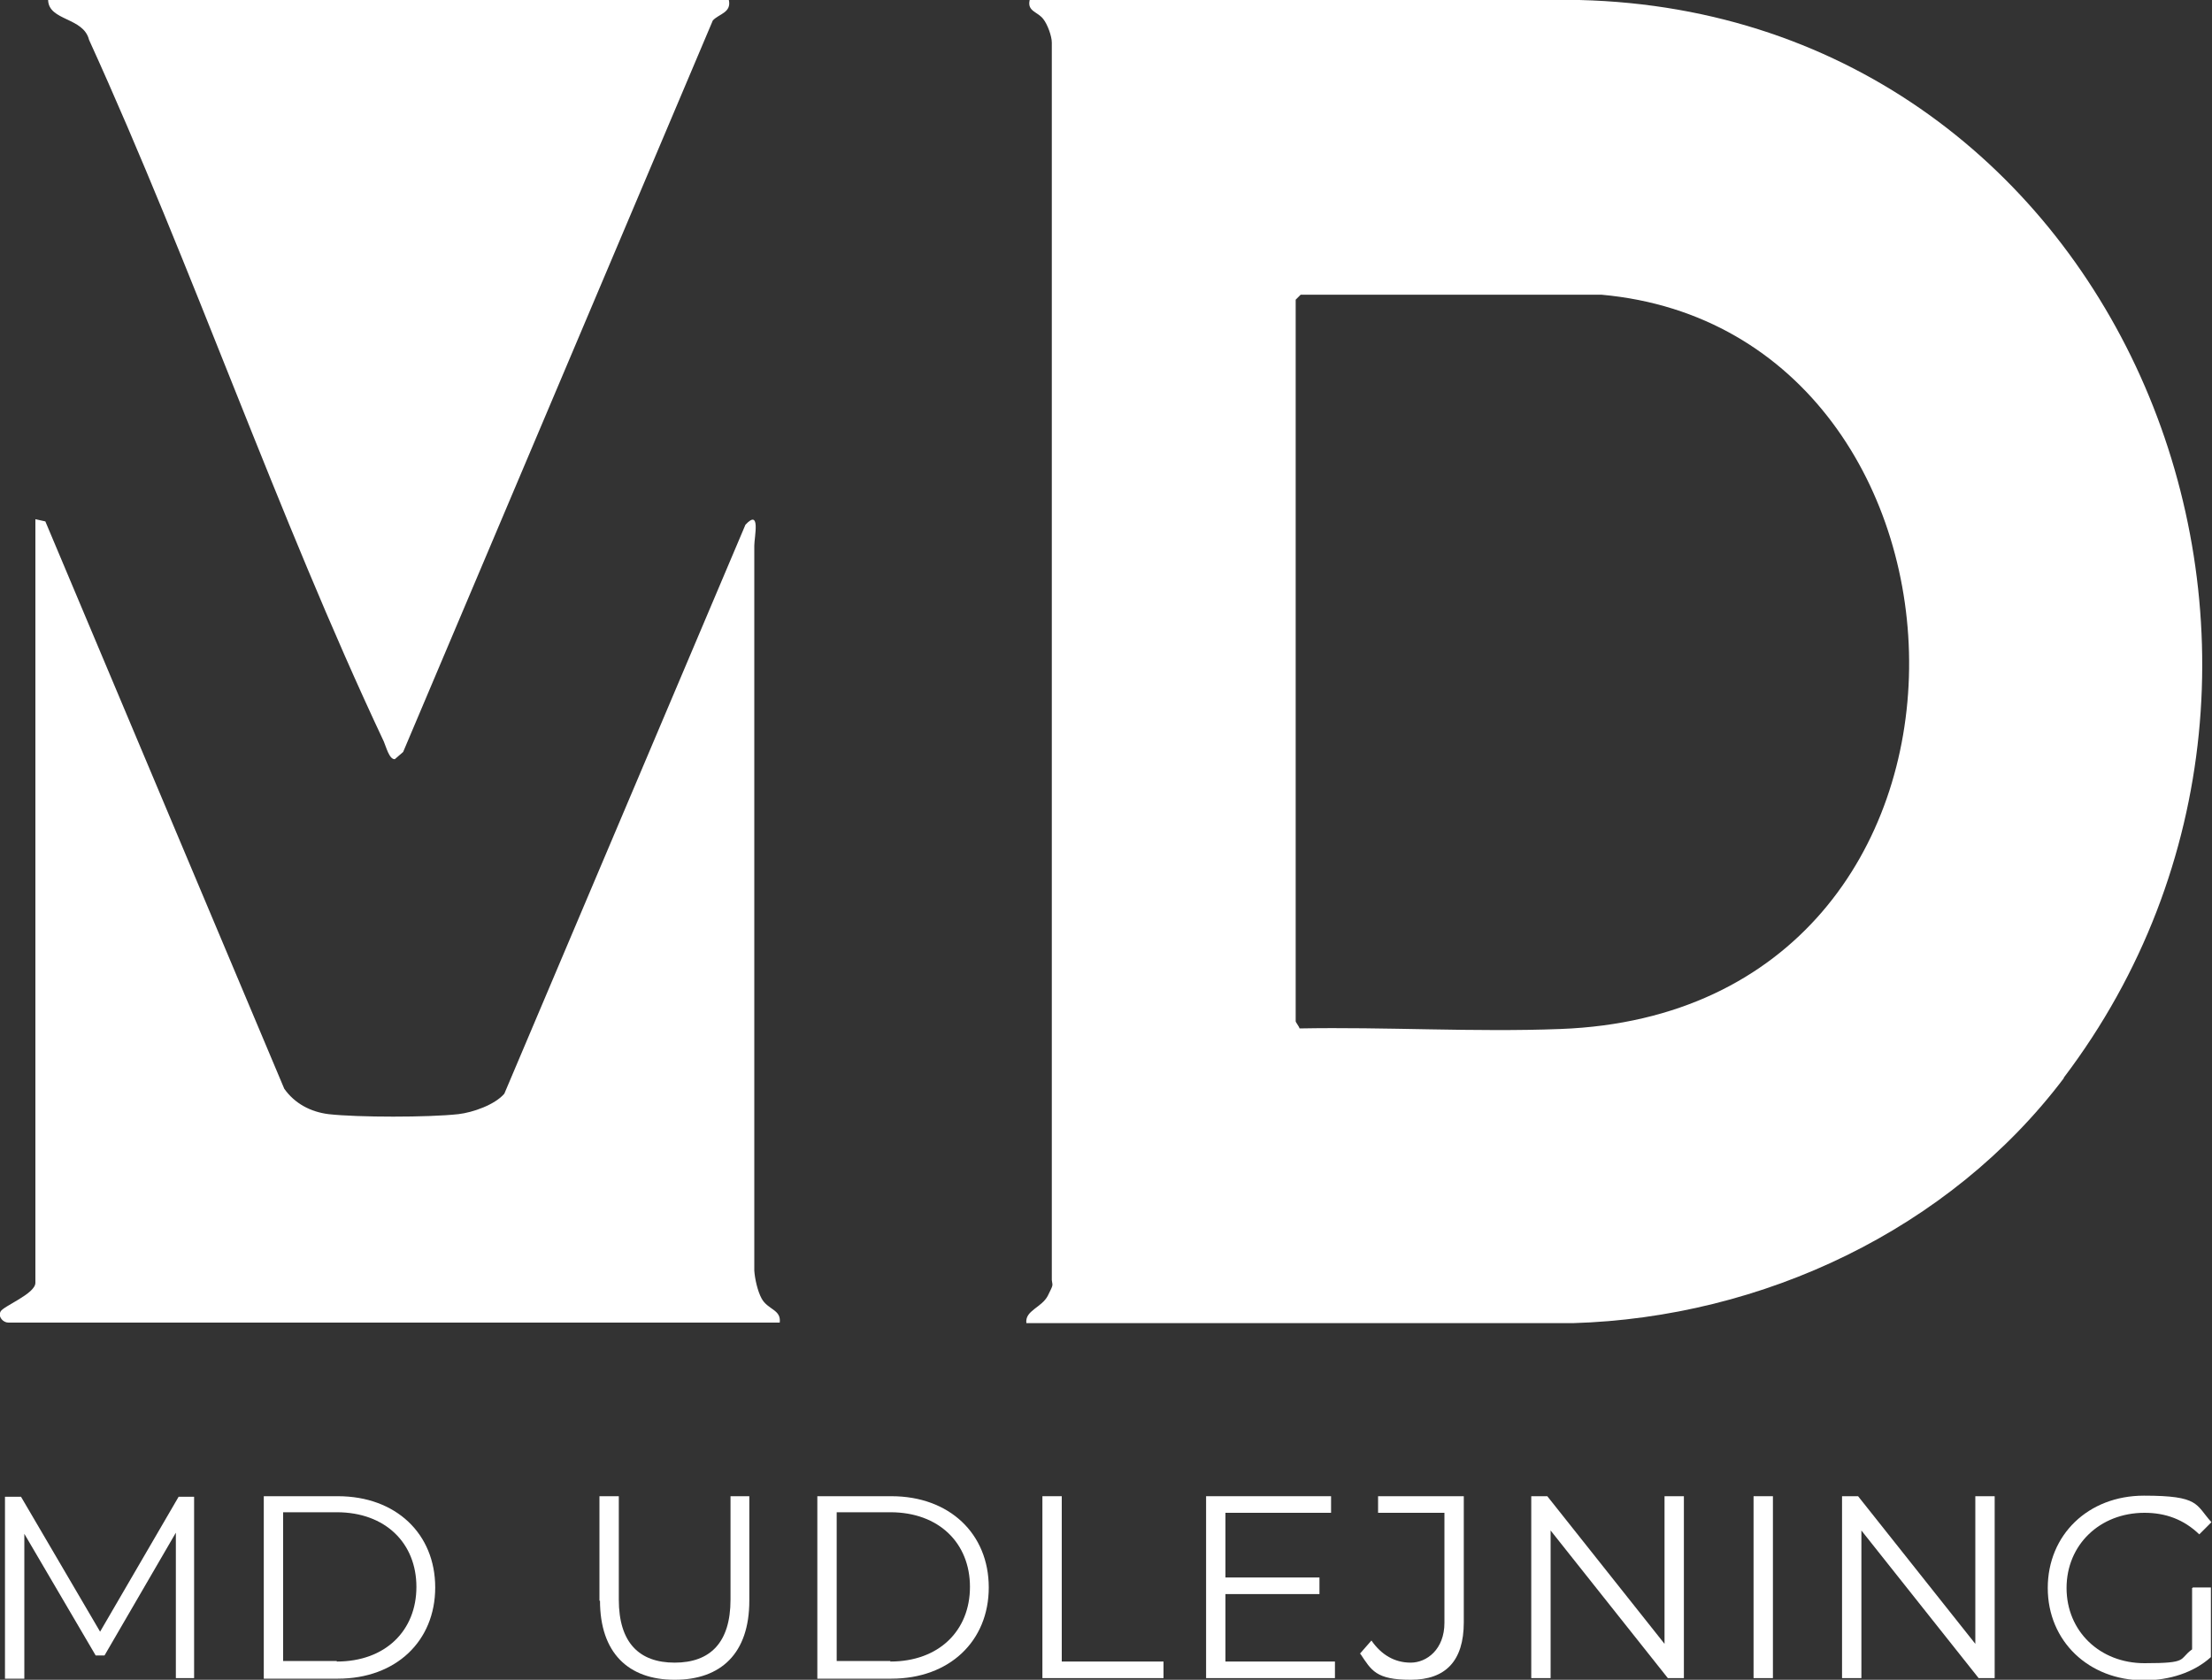
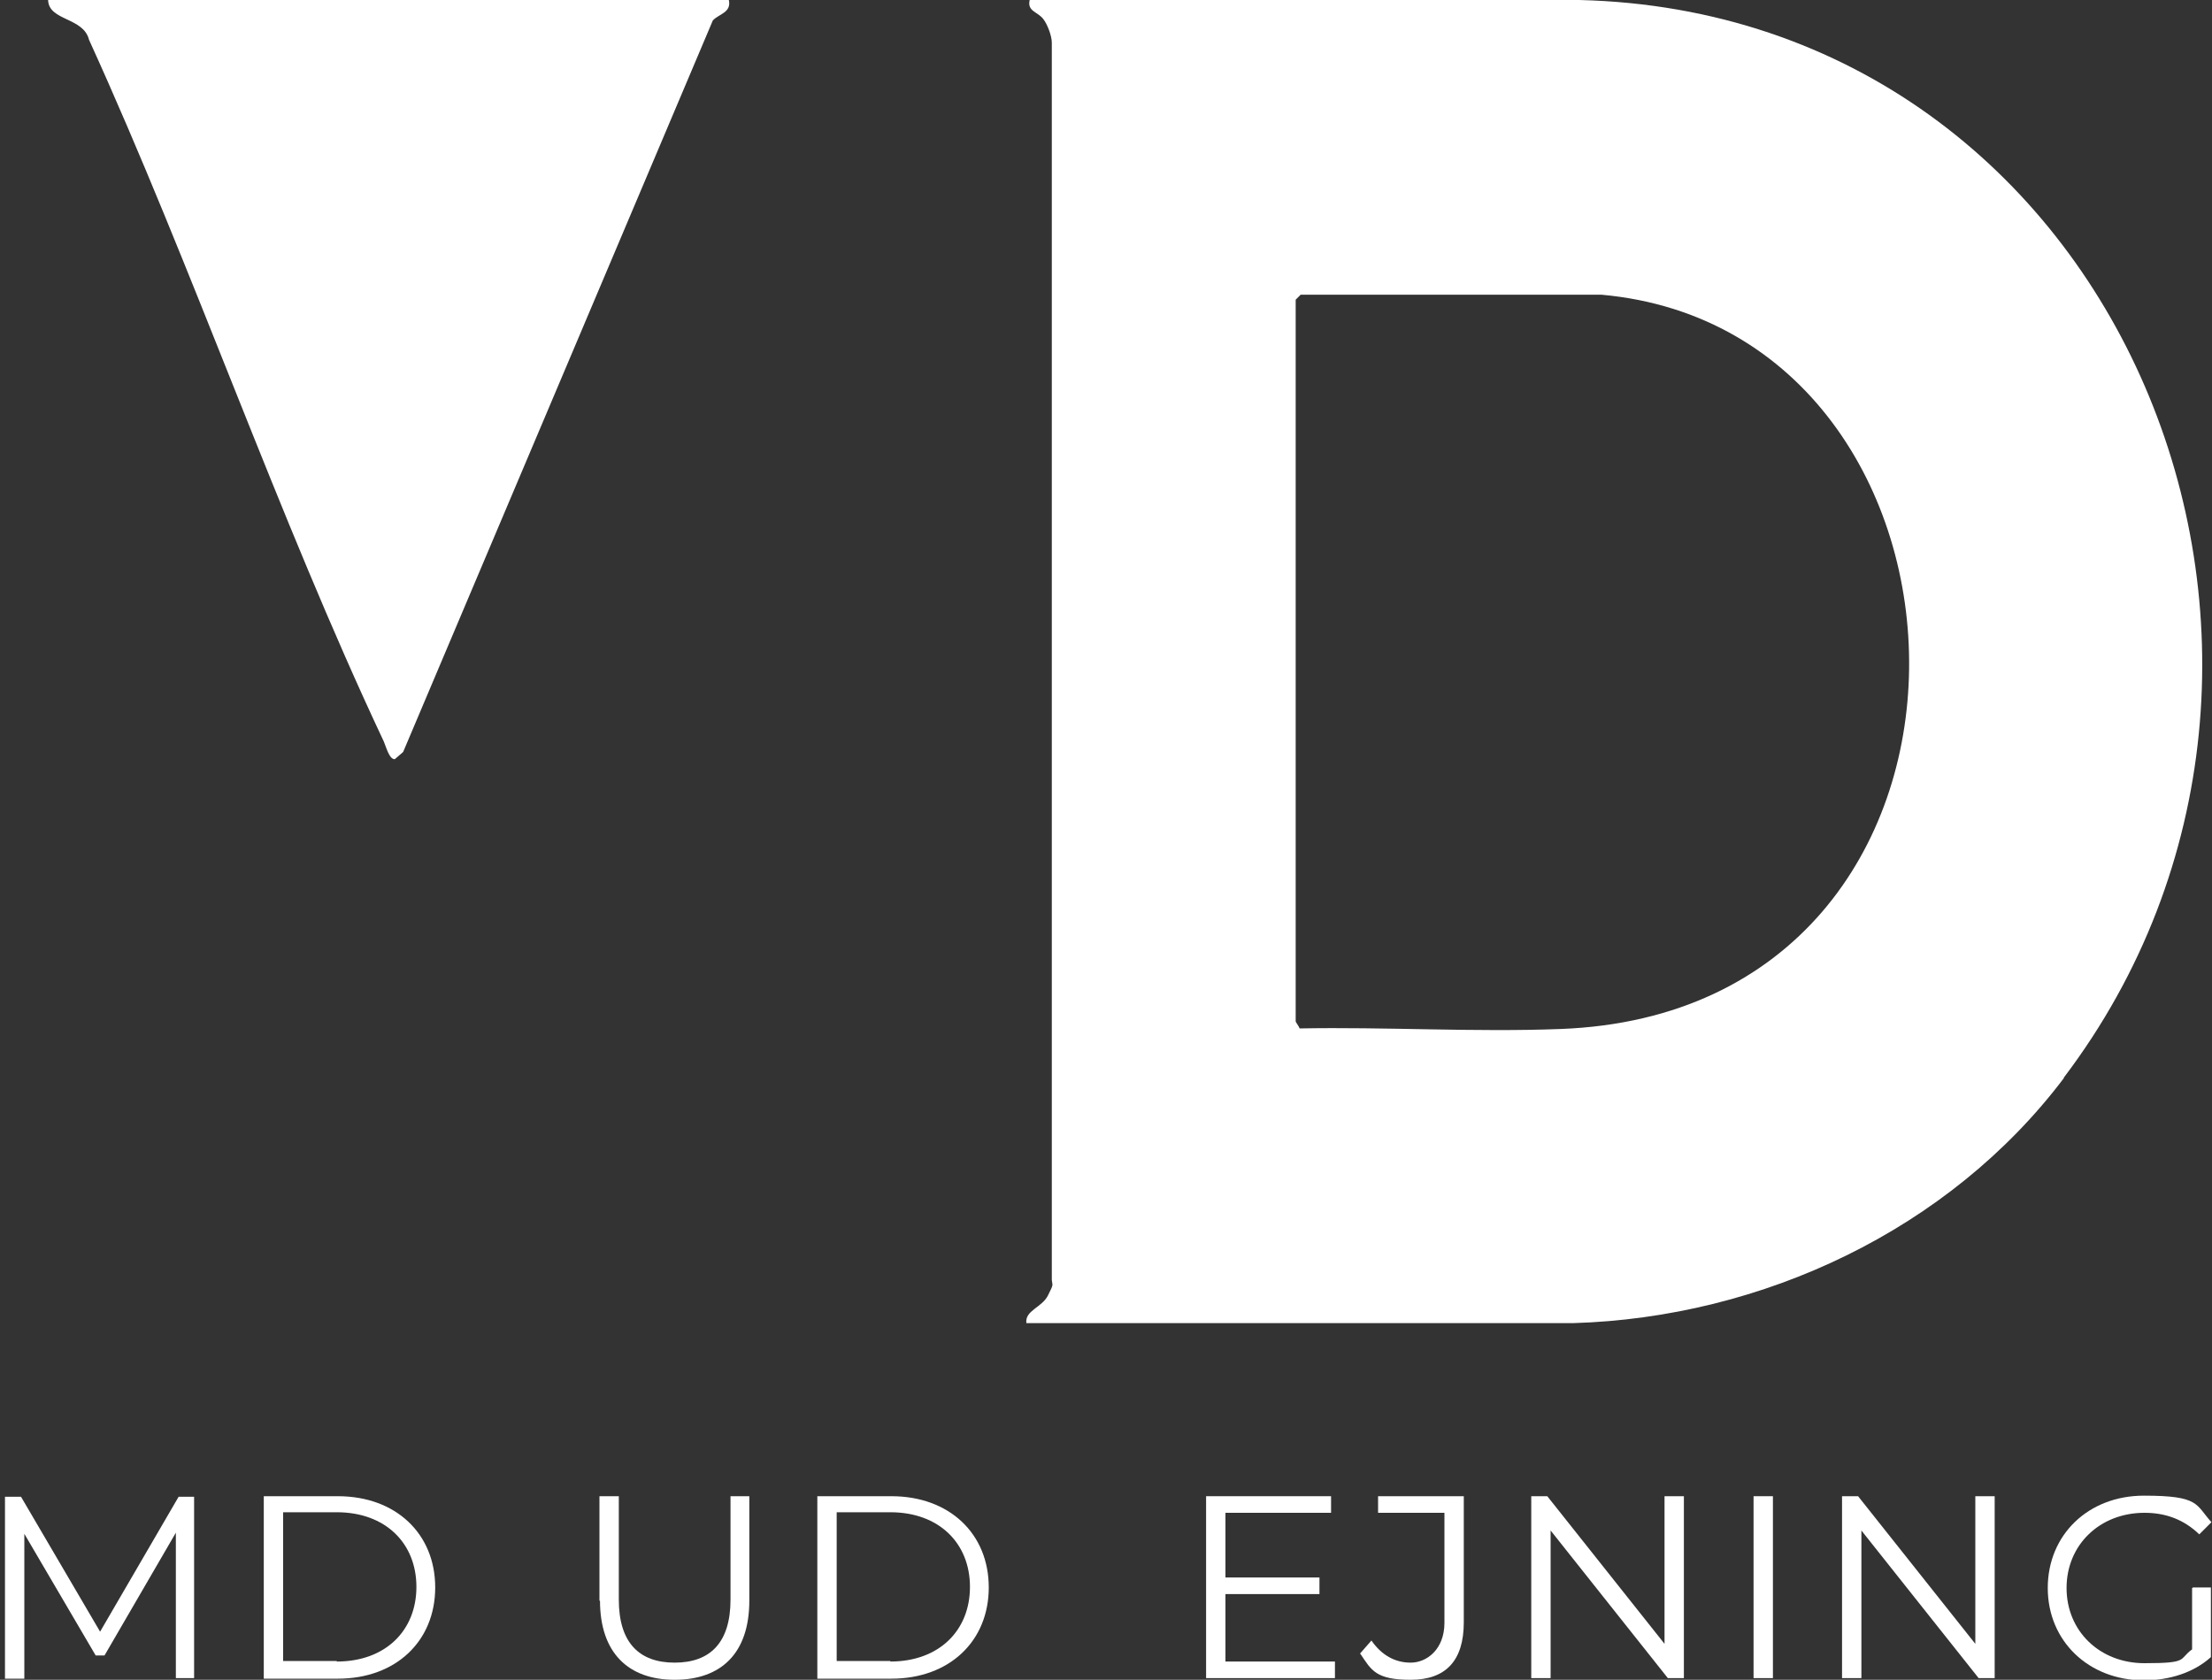
<svg xmlns="http://www.w3.org/2000/svg" id="Layer_2" viewBox="0 0 400 303.8">
  <rect x="0" y="0" width="400" height="303.8" fill="#333333" stroke="none" />
  <defs>
    <style>      .st0 {        fill: #fff;      }    </style>
  </defs>
  <g id="Layer_1-2">
    <path class="st0" d="M373.2,195c-20.7,27.4-54.5,43.3-88.8,44.3h-98.8c-.3-2.3,2.8-2.8,3.9-5s.8-1.7.7-2.8V7.7c0-1.2-.8-3.3-1.5-4.2-1-1.4-3-1.4-2.5-3.5h99.4c98.4,2.4,145.1,119,87.6,194.9h0ZM289.6,53.3h-54.4l-.9.9v130.5c0,.2.6.9.7,1.3,15.6-.3,31.5.7,47.2.1,84.9-3.2,80.7-126.2,7.4-132.8Z" />
-     <path class="st0" d="M6.4,93.9l1.8.4,43.2,102.6c1.9,2.7,4.8,4.2,8,4.6,5.3.6,18.1.6,23.5,0,2.6-.3,6.6-1.7,8.3-3.7l43.6-102.9c2.8-3,1.6,2.2,1.6,3.8v131.1c.1,1.5.6,3.7,1.3,5,1.1,2.1,3.6,2,3.3,4.4H1.5c-.9,0-1.9-1-1.4-2s6.3-3.2,6.3-5.2V93.9Z" />
    <path class="st0" d="M131.8,0c.5,2.3-1.8,2.5-2.9,3.7l-56,132.3-1.5,1.3c-1,.1-1.6-2.3-2-3.2C50.1,93.1,35,48.7,16.1,7.2c-1-4.1-7.3-3.4-7.4-7.2h123.1Z" />
    <path class="st0" d="M35.1,270.6v32.9h-3.3v-26.3l-12.9,22.2h-1.6l-12.9-22v26.2H.9v-32.9h2.9l14.3,24.4,14.2-24.4h2.9-.1Z" />
    <path class="st0" d="M47.7,270.6h13.4c10.5,0,17.6,6.8,17.6,16.5s-7.1,16.5-17.6,16.5h-13.4v-32.9h0ZM60.9,300.5c8.8,0,14.4-5.6,14.4-13.5s-5.6-13.5-14.4-13.5h-9.7v26.9h9.7Z" />
    <path class="st0" d="M108.4,289.5v-18.9h3.5v18.7c0,7.8,3.7,11.4,10.1,11.4s10.1-3.6,10.1-11.4v-18.7h3.4v18.9c0,9.5-5.1,14.3-13.5,14.3s-13.5-4.9-13.5-14.3h0Z" />
    <path class="st0" d="M147.8,270.6h13.4c10.5,0,17.6,6.8,17.6,16.5s-7.1,16.5-17.6,16.5h-13.4v-32.9h0ZM161,300.5c8.8,0,14.4-5.6,14.4-13.5s-5.6-13.5-14.4-13.5h-9.7v26.9h9.7Z" />
-     <path class="st0" d="M188.5,270.6h3.5v29.9h18.4v3h-21.9v-32.9Z" />
    <path class="st0" d="M241.4,300.5v3h-23.3v-32.9h22.6v3h-19.1v11.7h17v3h-17v12.2h19.8Z" />
    <path class="st0" d="M245.9,299.1l2.1-2.4c1.8,2.6,4.2,4,7.1,4s6.1-2.4,6.1-7.2v-19.9h-12v-3h15.5v22.8c0,7-3.3,10.4-9.6,10.4s-7.1-1.7-9.1-4.7h-.1Z" />
    <path class="st0" d="M304.5,270.6v32.9h-2.9l-21.2-26.7v26.7h-3.5v-32.9h2.9l21.2,26.7v-26.7h3.5Z" />
    <path class="st0" d="M317.1,270.6h3.5v32.9h-3.5v-32.9Z" />
    <path class="st0" d="M360.7,270.6v32.9h-2.9l-21.2-26.7v26.7h-3.5v-32.9h2.9l21.2,26.7v-26.7h3.5Z" />
    <path class="st0" d="M396.5,287.1h3.3v12.6c-3.1,2.8-7.5,4.2-12.1,4.2-10,0-17.4-7.1-17.4-16.7s7.3-16.7,17.4-16.7,9.3,1.6,12.2,4.8l-2.2,2.2c-2.8-2.7-6.1-3.9-9.9-3.9-8.1,0-14.1,5.8-14.1,13.6s6,13.6,14.1,13.6,6.1-.7,8.6-2.5v-11.1h.1Z" />
  </g>
</svg>